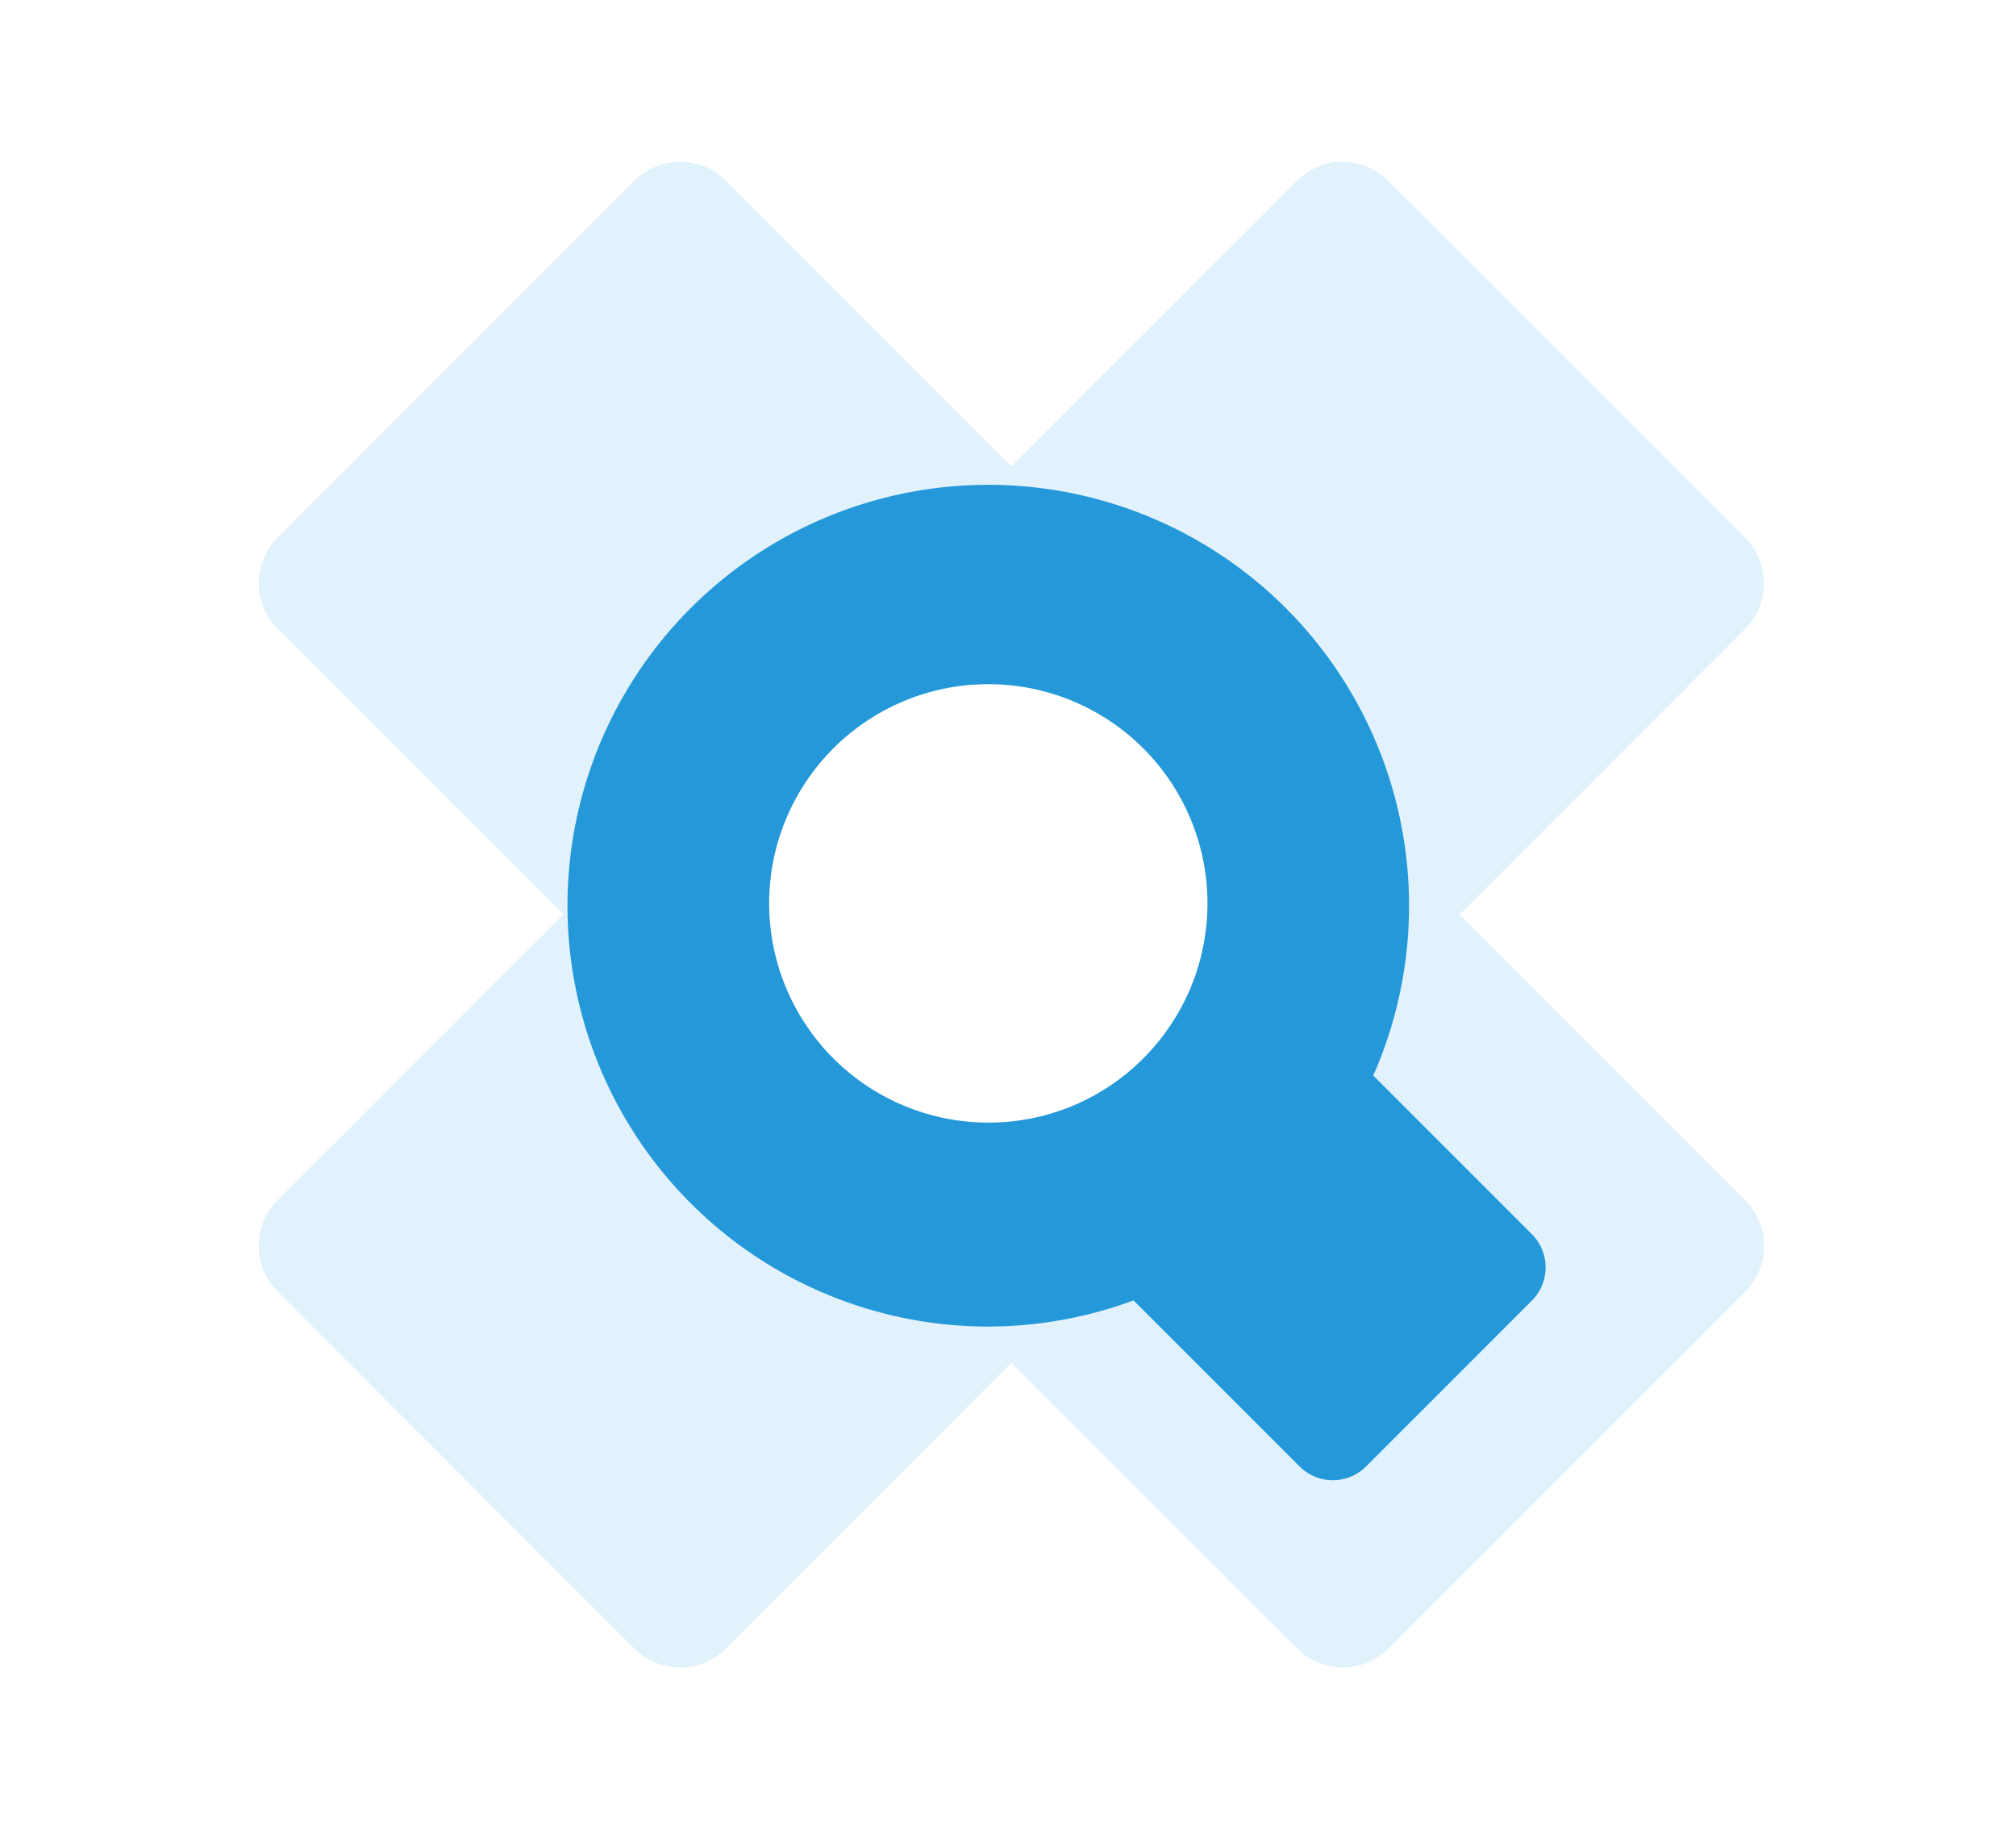
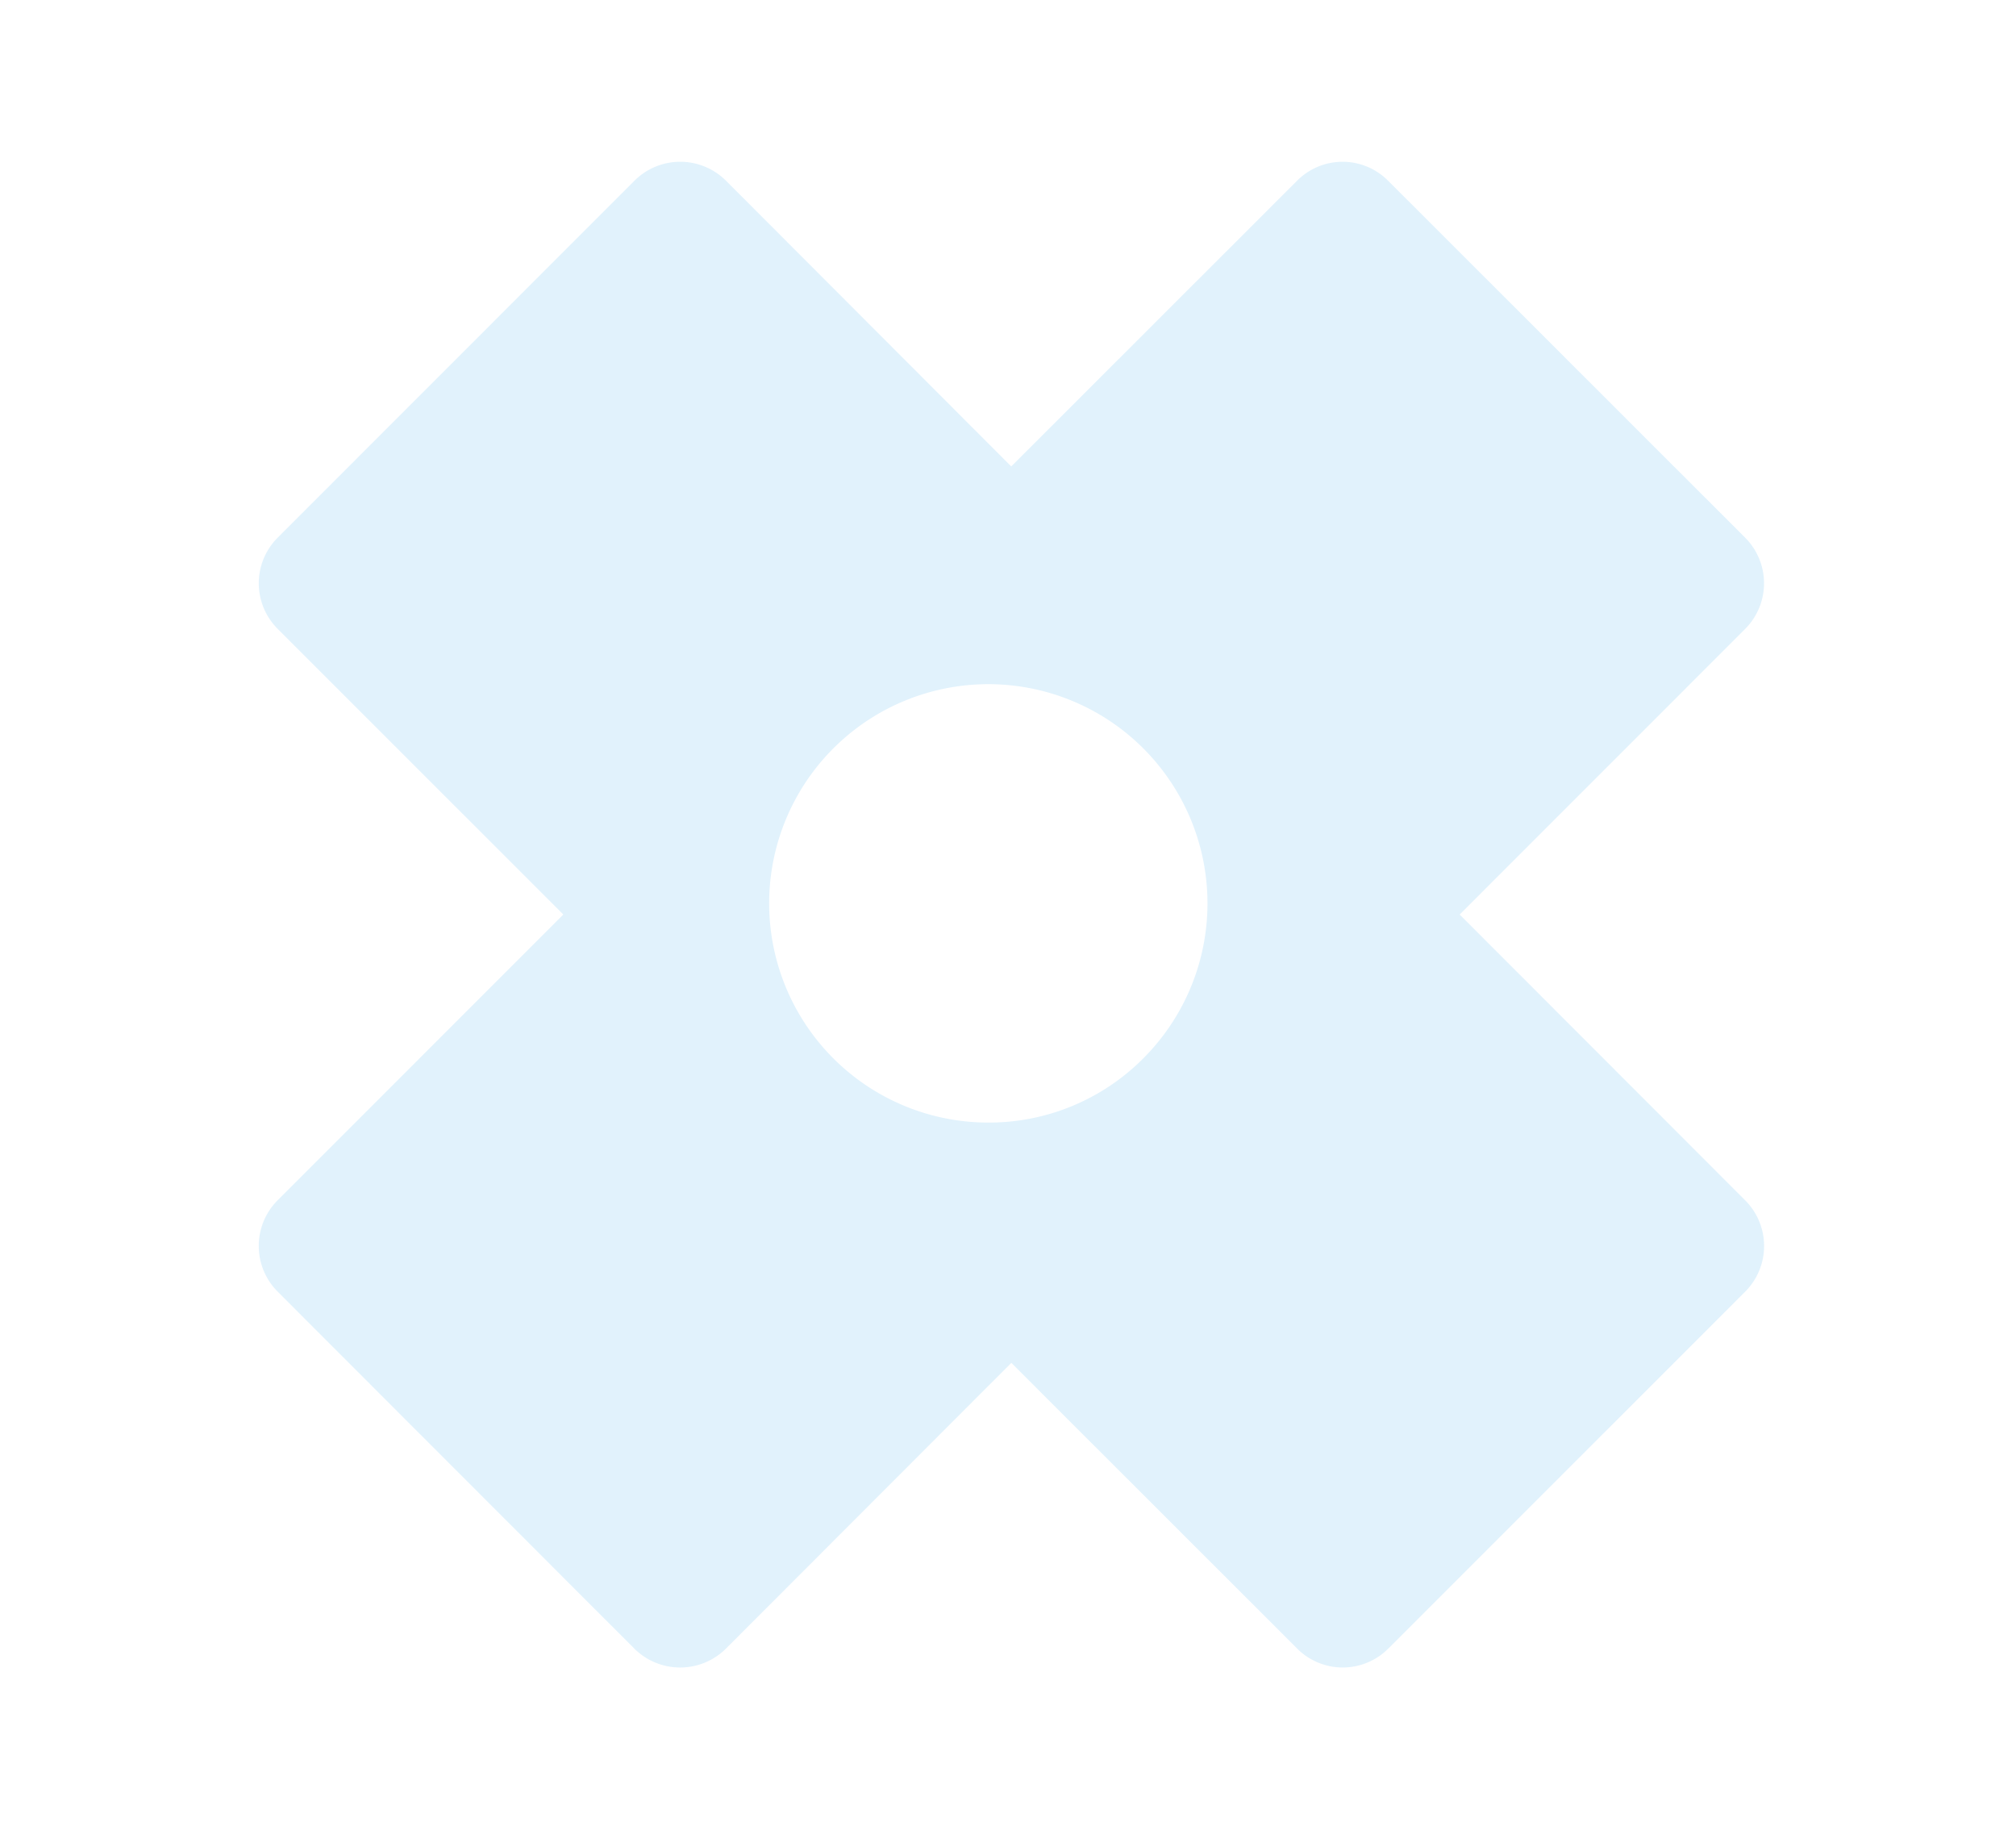
<svg xmlns="http://www.w3.org/2000/svg" width="187" height="169" viewBox="0 0 187 169">
  <g id="Grupo_150" data-name="Grupo 150" transform="translate(-50 -7.066)">
-     <rect id="Rectángulo_390" data-name="Rectángulo 390" width="187" height="169" transform="translate(50 7.066)" fill="#fff" />
    <g id="Grupo_144" data-name="Grupo 144" transform="translate(4 -2.125)">
      <path id="Trazado_277" data-name="Trazado 277" d="M621.766,245.48l-26.471-26.49,26.471-26.476a5.992,5.992,0,0,0,0-8.487l-33.1-33.08a5.946,5.946,0,0,0-8.463,0L553.7,177.432l-26.461-26.5a6.009,6.009,0,0,0-8.5.014l-33.07,33.08a5.977,5.977,0,0,0,0,8.482l26.484,26.481L485.66,245.48a6,6,0,0,0,0,8.487l33.079,33.1a6.027,6.027,0,0,0,8.5,0l26.471-26.5,26.5,26.486a5.971,5.971,0,0,0,8.477,0l33.085-33.08a5.992,5.992,0,0,0,0-8.487" transform="translate(-413.9 -124.984)" fill="#38a9ea" opacity="0.15" />
-       <path id="Trazado_270" data-name="Trazado 270" d="M207.652,243.319,192.94,228.607a39.031,39.031,0,1,0-35.705,23.279h.008a38.988,38.988,0,0,0,13.462-2.426l15.4,15.4a4.363,4.363,0,0,0,6.168,0l15.377-15.377A4.363,4.363,0,0,0,207.652,243.319Z" transform="translate(-19.559 -119.67)" fill="#2498d8" />
      <path id="Trazado_271" data-name="Trazado 271" d="M145.517,221.445h0a20.329,20.329,0,1,1,14.374-5.958A20.2,20.2,0,0,1,145.514,221.445Z" transform="translate(-7.838 -108.145)" fill="#fff" />
    </g>
  </g>
</svg>